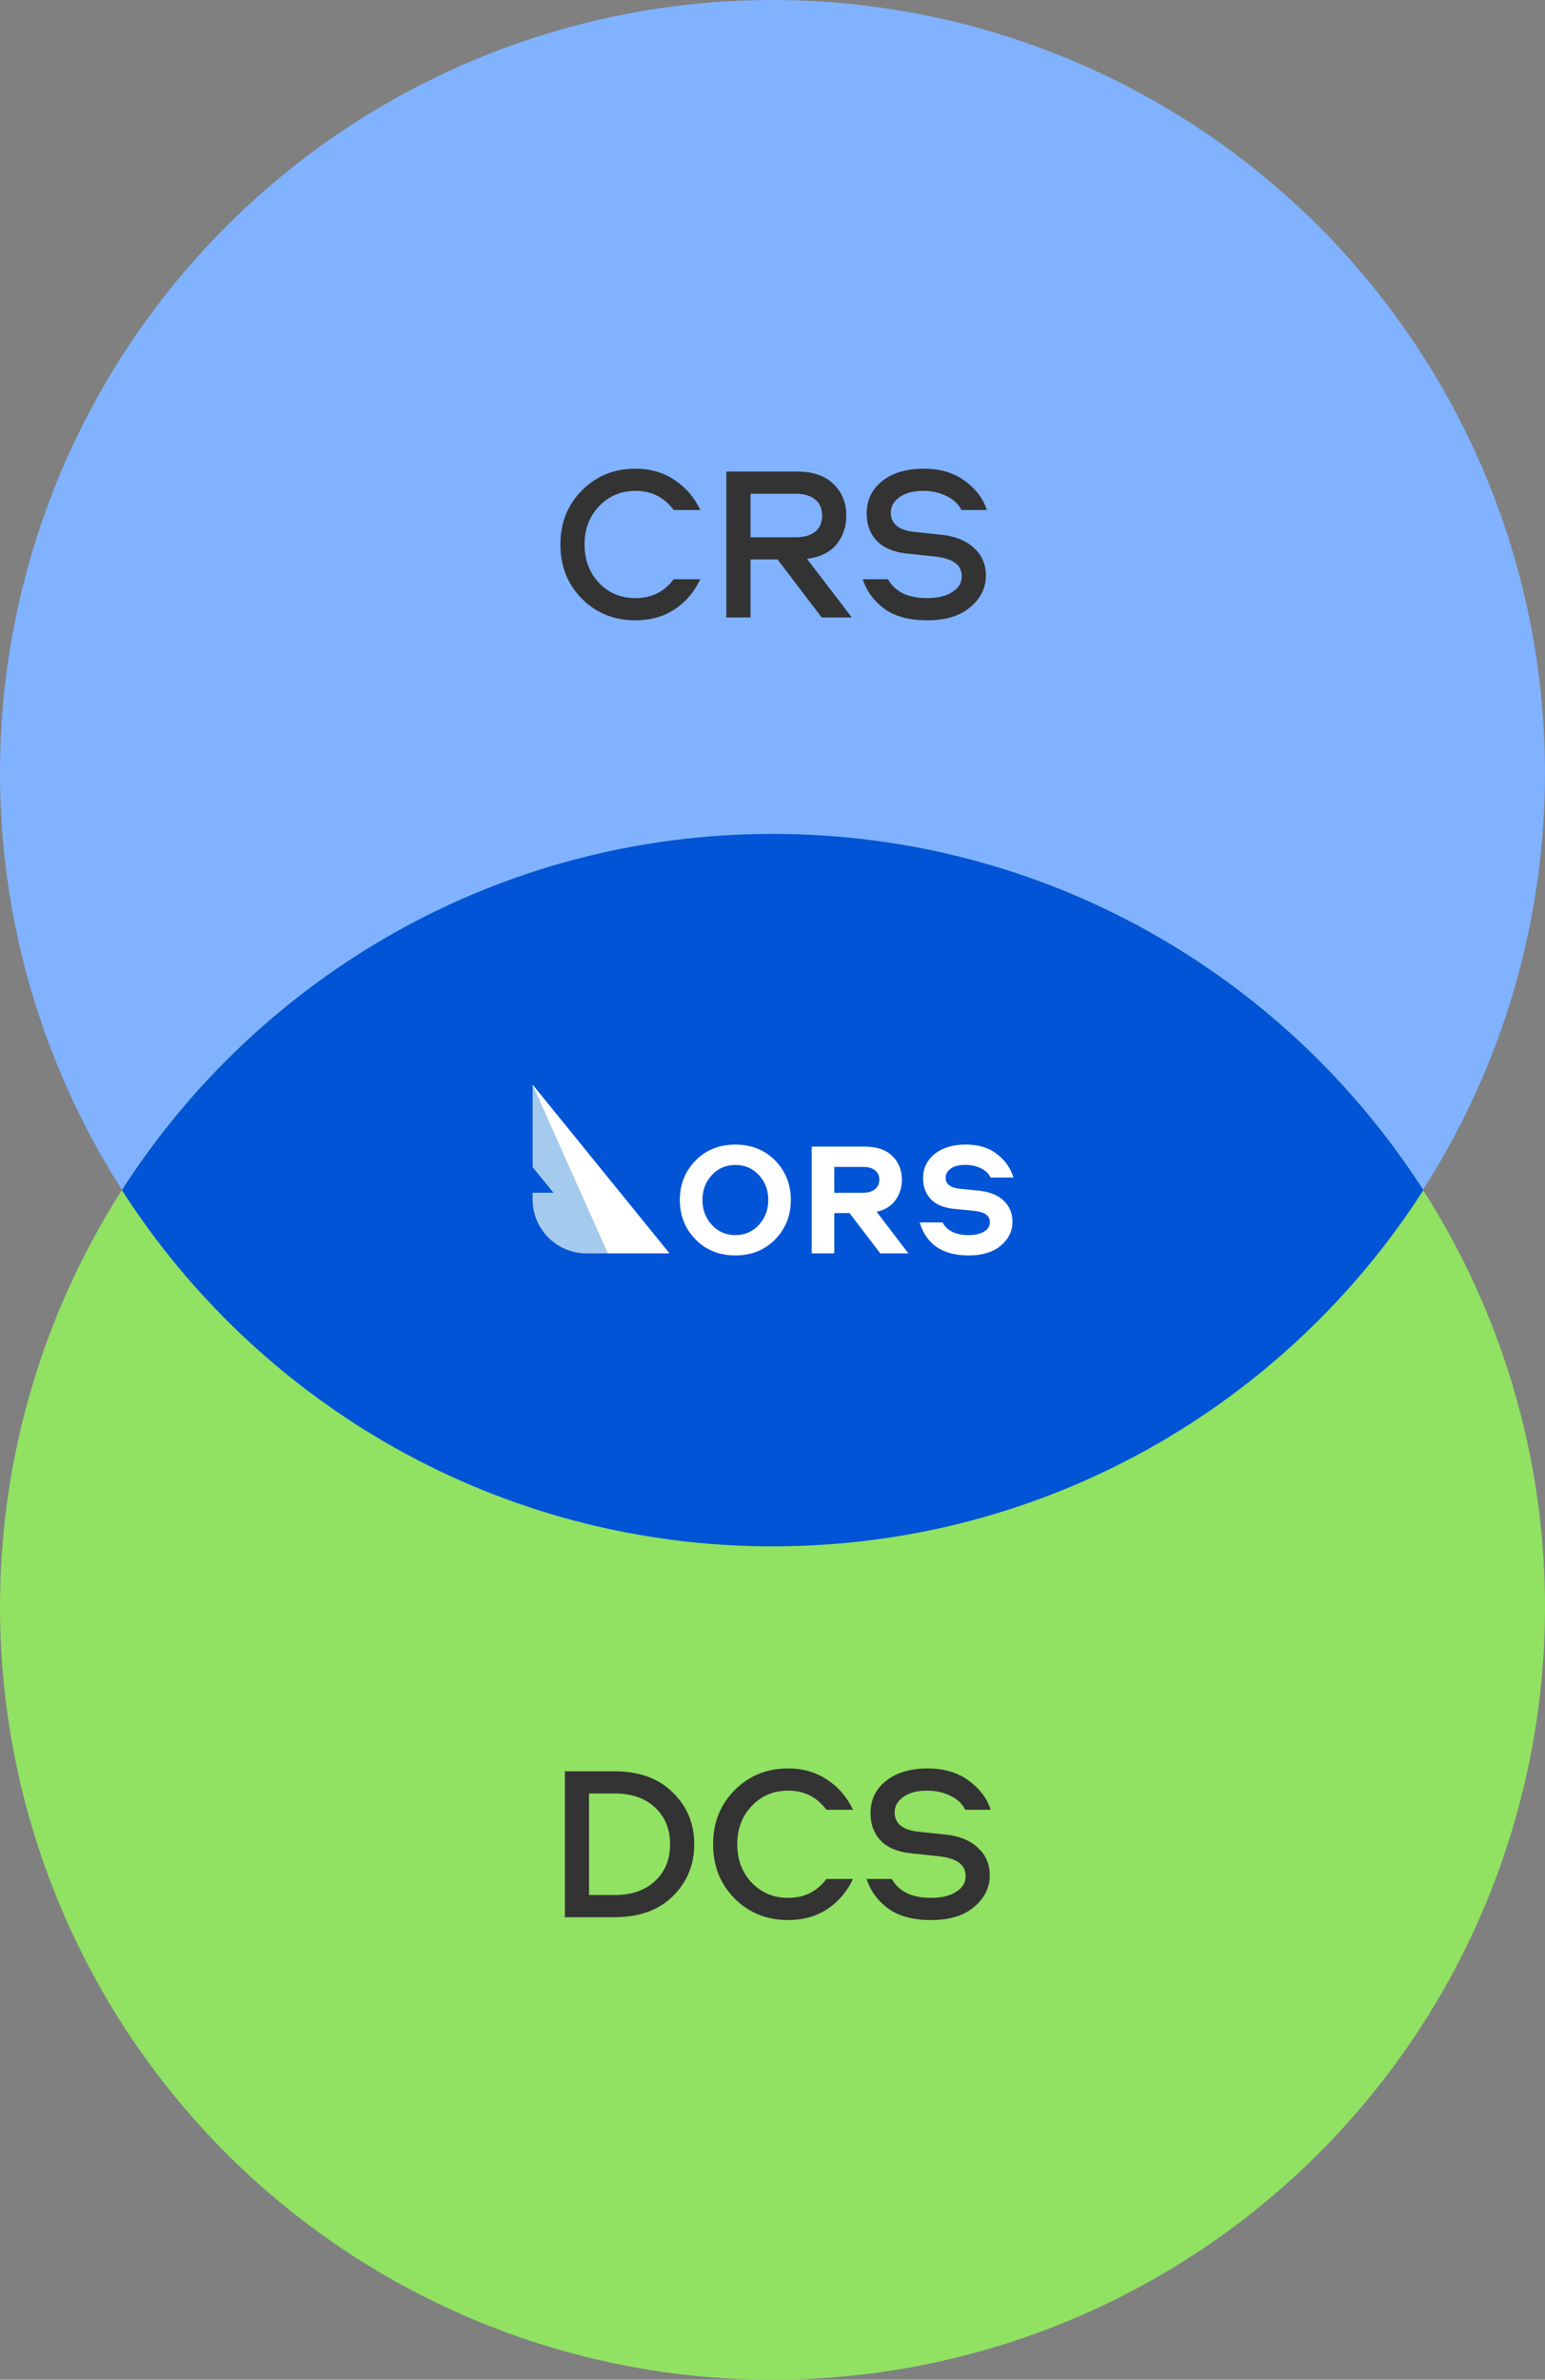
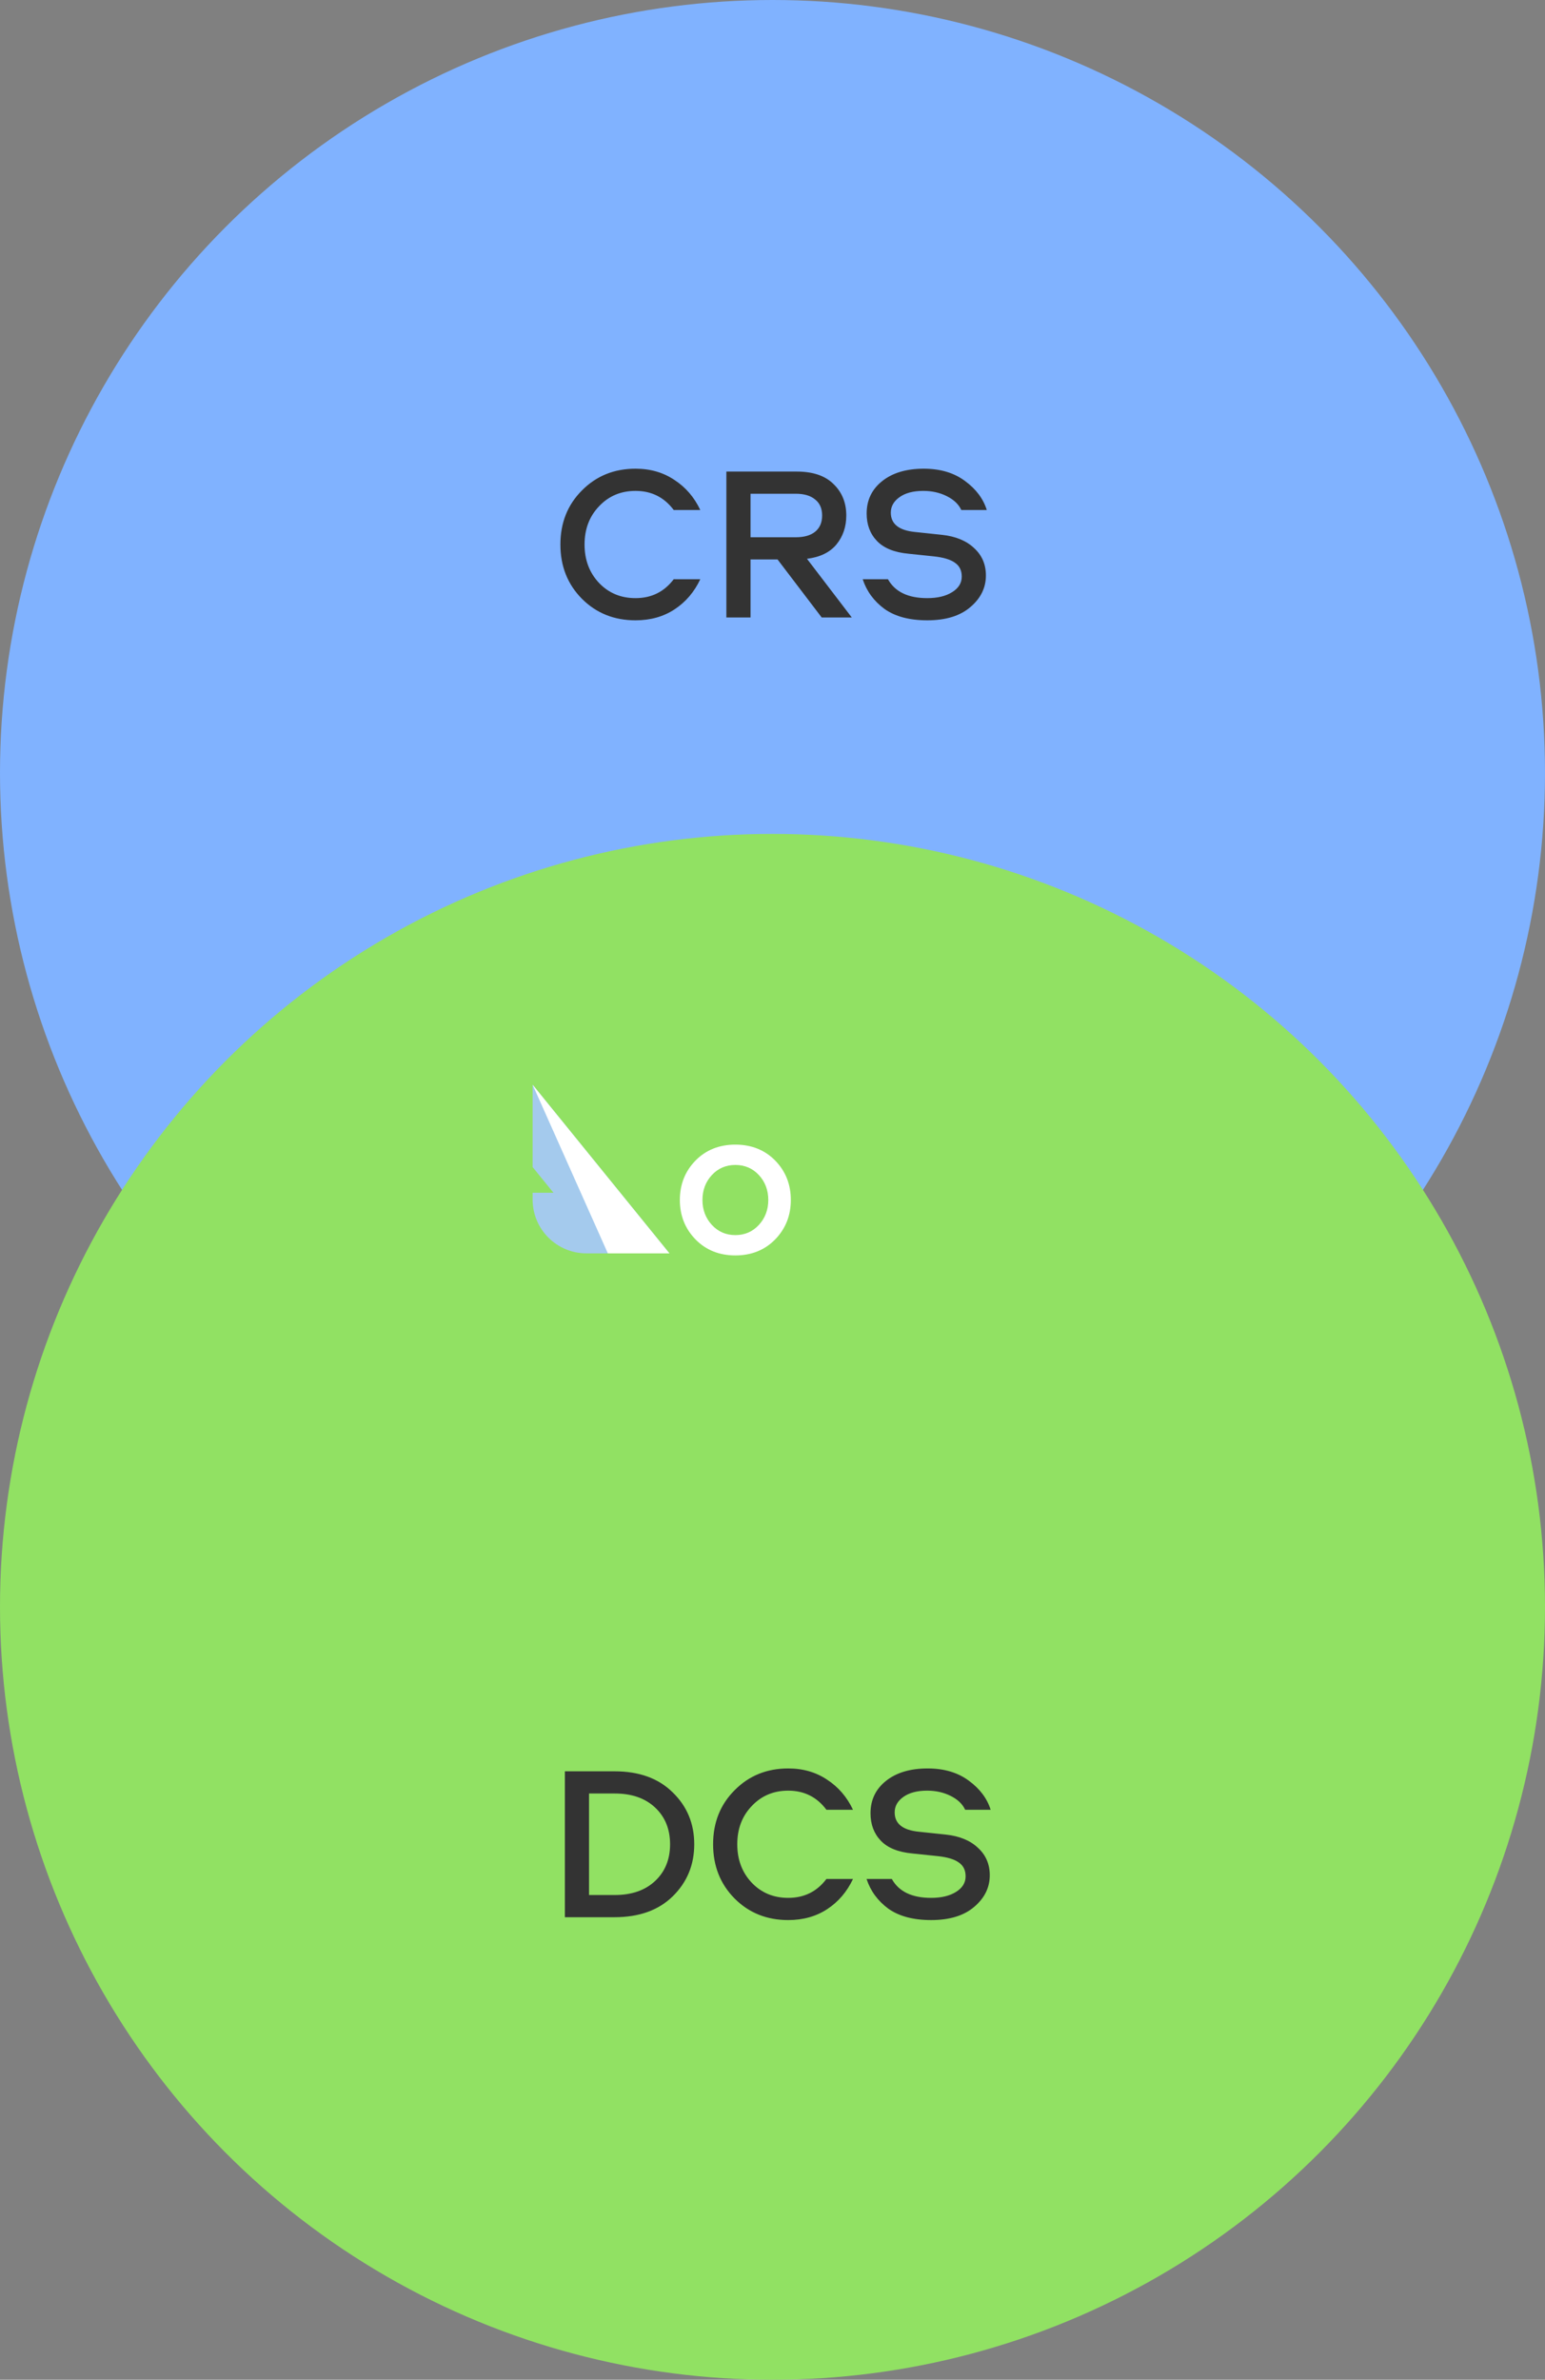
<svg xmlns="http://www.w3.org/2000/svg" width="1407" height="2166" viewBox="0 0 1407 2166" fill="none">
  <rect x="0" y="0" width="1407" height="2166" fill="#808080" stroke="none" />
  <circle cx="703.5" cy="703.5" r="703.5" fill="#80B2FF" />
  <circle cx="703.5" cy="1462.5" r="703.5" fill="#91E163" />
-   <path d="M703.612 759C952.478 759 1171.16 888.224 1296.22 1083.23C1171.16 1278.24 952.478 1407.46 703.612 1407.46C454.747 1407.46 236.063 1278.24 111 1083.23C236.063 888.224 454.747 759 703.612 759Z" fill="#0054D5" />
  <path d="M578.742 446.8C565.409 446.8 554.342 451.467 545.542 460.8C536.742 470 532.342 481.6 532.342 495.6C532.342 509.6 536.742 521.267 545.542 530.6C554.342 539.8 565.409 544.4 578.742 544.4C593.276 544.4 604.876 538.667 613.542 527.2H637.742C632.276 538.8 624.476 547.933 614.342 554.6C604.209 561.267 592.342 564.6 578.742 564.6C559.276 564.6 543.009 558.067 529.942 545C516.876 531.8 510.342 515.333 510.342 495.6C510.342 475.867 516.876 459.467 529.942 446.4C543.009 433.2 559.276 426.6 578.742 426.6C592.209 426.6 604.009 430 614.142 436.8C624.409 443.467 632.276 452.6 637.742 464.2H613.542C604.876 452.6 593.276 446.8 578.742 446.8ZM770.697 469.2C770.697 479.467 767.697 488.267 761.697 495.6C755.697 502.8 746.764 507.133 734.897 508.6L775.697 562H748.297L708.097 509.2H683.497V562H661.497V429.2H725.497C740.297 429.2 751.497 433 759.097 440.6C766.83 448.067 770.697 457.6 770.697 469.2ZM742.297 484C746.564 480.533 748.697 475.6 748.697 469.2C748.697 462.8 746.564 457.933 742.297 454.6C738.164 451.133 732.297 449.4 724.697 449.4H683.497V489H724.697C732.297 489 738.164 487.333 742.297 484ZM785.644 527.2H808.644C815.044 538.667 826.977 544.4 844.444 544.4C853.777 544.4 861.31 542.6 867.044 539C872.91 535.4 875.844 530.667 875.844 524.8C875.844 519.2 873.777 515 869.644 512.2C865.644 509.267 859.244 507.333 850.444 506.4L827.444 504C814.51 502.8 804.91 498.933 798.644 492.4C792.377 485.867 789.244 477.533 789.244 467.4C789.244 455.267 793.91 445.467 803.244 438C812.71 430.4 825.377 426.6 841.244 426.6C856.31 426.6 868.844 430.333 878.844 437.8C888.844 445.133 895.444 453.933 898.644 464.2H875.444C873.044 459 868.644 454.8 862.244 451.6C855.844 448.4 848.71 446.8 840.844 446.8C831.644 446.8 824.377 448.733 819.044 452.6C813.844 456.333 811.244 461 811.244 466.6C811.244 476.867 818.577 482.733 833.244 484.2L857.844 486.8C870.244 488.133 879.977 492.133 887.044 498.8C894.244 505.333 897.844 513.667 897.844 523.8C897.844 535 893.11 544.6 883.644 552.6C874.31 560.6 861.244 564.6 844.444 564.6C828.177 564.6 815.177 561.133 805.444 554.2C795.844 547.133 789.244 538.133 785.644 527.2Z" fill="#333333" />
  <g clip-path="url(#clip0_4589_379)">
-     <path d="M798.334 1102.97C805.551 1101.37 811.196 1097.97 815.108 1092.86C819.236 1087.46 821.329 1081.05 821.329 1073.79C821.329 1065.17 818.413 1057.9 812.654 1052.19C806.894 1046.49 798.377 1043.61 787.334 1043.61H739.207V1140.78H759.777V1104.1H773.65L801.611 1140.78H827.233L798.334 1102.97ZM800.759 1073.79C800.759 1077.39 799.489 1080.2 796.89 1082.35C794.263 1084.51 790.625 1085.6 786.035 1085.6H759.777V1062.11H786.035C790.712 1062.11 794.393 1063.18 796.962 1065.3C799.518 1067.41 800.759 1070.19 800.759 1073.79Z" fill="white" />
-     <path d="M891.731 1083.74L874.163 1082.01C865.444 1081 861.214 1077.71 861.214 1071.92C861.214 1068.62 862.701 1065.93 865.776 1063.68C868.88 1061.41 873.412 1060.25 879.259 1060.25C884.383 1060.25 889.118 1061.29 893.304 1063.34C897.433 1065.35 900.305 1068.02 901.85 1071.28L902.081 1071.76H922.94L922.579 1070.67C919.937 1062.57 914.899 1055.67 907.58 1050.12C900.262 1044.56 890.821 1041.75 879.533 1041.75C867.855 1041.75 858.371 1044.59 851.326 1050.2C844.224 1055.86 840.63 1063.36 840.63 1072.51C840.63 1080.17 843.041 1086.59 847.775 1091.56C852.51 1096.53 859.872 1099.49 869.645 1100.37L886.072 1101.96C891.572 1102.52 895.57 1103.67 897.996 1105.4C900.334 1107.07 901.46 1109.43 901.46 1112.63C901.46 1116.08 899.771 1118.79 896.321 1120.89C892.77 1123.05 887.992 1124.15 882.131 1124.15C870.597 1124.15 862.701 1120.42 858.645 1113.07L858.4 1112.64H837.584L837.93 1113.74C843.979 1132.93 858.847 1142.65 882.131 1142.65C894.589 1142.65 904.448 1139.66 911.435 1133.75C918.479 1127.8 922.045 1120.46 922.045 1111.89C922.045 1104.2 919.316 1097.77 913.918 1092.73C908.562 1087.74 901.099 1084.72 891.731 1083.74Z" fill="white" />
    <path d="M485.047 987.29V1062.23L504.029 1085.61H485.047V1091.83C485.047 1118.88 507.017 1140.79 534.127 1140.79H609.652L485.047 987.29Z" fill="#A4CAED" />
    <path d="M485.047 987.29L553.557 1140.79H609.652L485.047 987.29Z" fill="white" />
    <path d="M706.005 1056.36C696.564 1046.7 684.338 1041.8 669.671 1041.8C655.005 1041.8 642.779 1046.7 633.338 1056.36C623.912 1066.01 619.119 1078.08 619.119 1092.23C619.119 1106.29 623.897 1118.32 633.323 1128.03C642.764 1137.73 654.976 1142.66 669.657 1142.66C684.323 1142.66 696.55 1137.73 705.99 1128.03C715.417 1118.34 720.195 1106.29 720.195 1092.23C720.224 1078.08 715.431 1066.01 706.005 1056.36ZM699.668 1092.23C699.668 1101.07 696.781 1108.69 691.108 1114.87C685.435 1121.03 678.231 1124.16 669.686 1124.16C661.14 1124.16 653.923 1121.03 648.264 1114.87C642.576 1108.69 639.704 1101.07 639.704 1092.23C639.704 1083.29 642.591 1075.66 648.264 1069.52C653.923 1063.4 661.14 1060.31 669.686 1060.31C678.231 1060.31 685.449 1063.4 691.108 1069.52C696.781 1075.66 699.668 1083.29 699.668 1092.23Z" fill="white" />
  </g>
  <path d="M514.427 1612.2H559.627C582.027 1612.2 599.693 1618.6 612.627 1631.4C625.693 1644.07 632.227 1659.8 632.227 1678.6C632.227 1697.4 625.693 1713.2 612.627 1726C599.693 1738.67 582.027 1745 559.627 1745H514.427V1612.2ZM596.627 1712C605.693 1703.47 610.227 1692.33 610.227 1678.6C610.227 1664.87 605.693 1653.73 596.627 1645.2C587.56 1636.67 575.293 1632.4 559.827 1632.4H536.427V1724.8H559.827C575.293 1724.8 587.56 1720.53 596.627 1712ZM717.805 1629.8C704.471 1629.8 693.405 1634.47 684.605 1643.8C675.805 1653 671.405 1664.6 671.405 1678.6C671.405 1692.6 675.805 1704.27 684.605 1713.6C693.405 1722.8 704.471 1727.4 717.805 1727.4C732.338 1727.4 743.938 1721.67 752.605 1710.2H776.805C771.338 1721.8 763.538 1730.93 753.405 1737.6C743.271 1744.27 731.405 1747.6 717.805 1747.6C698.338 1747.6 682.071 1741.07 669.005 1728C655.938 1714.8 649.405 1698.33 649.405 1678.6C649.405 1658.87 655.938 1642.47 669.005 1629.4C682.071 1616.2 698.338 1609.6 717.805 1609.6C731.271 1609.6 743.071 1613 753.205 1619.8C763.471 1626.47 771.338 1635.6 776.805 1647.2H752.605C743.938 1635.6 732.338 1629.8 717.805 1629.8ZM789.159 1710.2H812.159C818.559 1721.67 830.493 1727.4 847.959 1727.4C857.293 1727.4 864.826 1725.6 870.559 1722C876.426 1718.4 879.359 1713.67 879.359 1707.8C879.359 1702.2 877.293 1698 873.159 1695.2C869.159 1692.27 862.759 1690.33 853.959 1689.4L830.959 1687C818.026 1685.8 808.426 1681.93 802.159 1675.4C795.893 1668.87 792.759 1660.53 792.759 1650.4C792.759 1638.27 797.426 1628.47 806.759 1621C816.226 1613.4 828.893 1609.6 844.759 1609.6C859.826 1609.6 872.359 1613.33 882.359 1620.8C892.359 1628.13 898.959 1636.93 902.159 1647.2H878.959C876.559 1642 872.159 1637.8 865.759 1634.6C859.359 1631.4 852.226 1629.8 844.359 1629.8C835.159 1629.8 827.893 1631.73 822.559 1635.6C817.359 1639.33 814.759 1644 814.759 1649.6C814.759 1659.87 822.093 1665.73 836.759 1667.2L861.359 1669.8C873.759 1671.13 883.493 1675.13 890.559 1681.8C897.759 1688.33 901.359 1696.67 901.359 1706.8C901.359 1718 896.626 1727.6 887.159 1735.6C877.826 1743.6 864.759 1747.6 847.959 1747.6C831.693 1747.6 818.693 1744.13 808.959 1737.2C799.359 1730.13 792.759 1721.13 789.159 1710.2Z" fill="#333333" />
  <defs>
    <clipPath id="clip0_4589_379">
      <rect width="451" height="256" fill="white" transform="translate(478 950)" />
    </clipPath>
  </defs>
</svg>